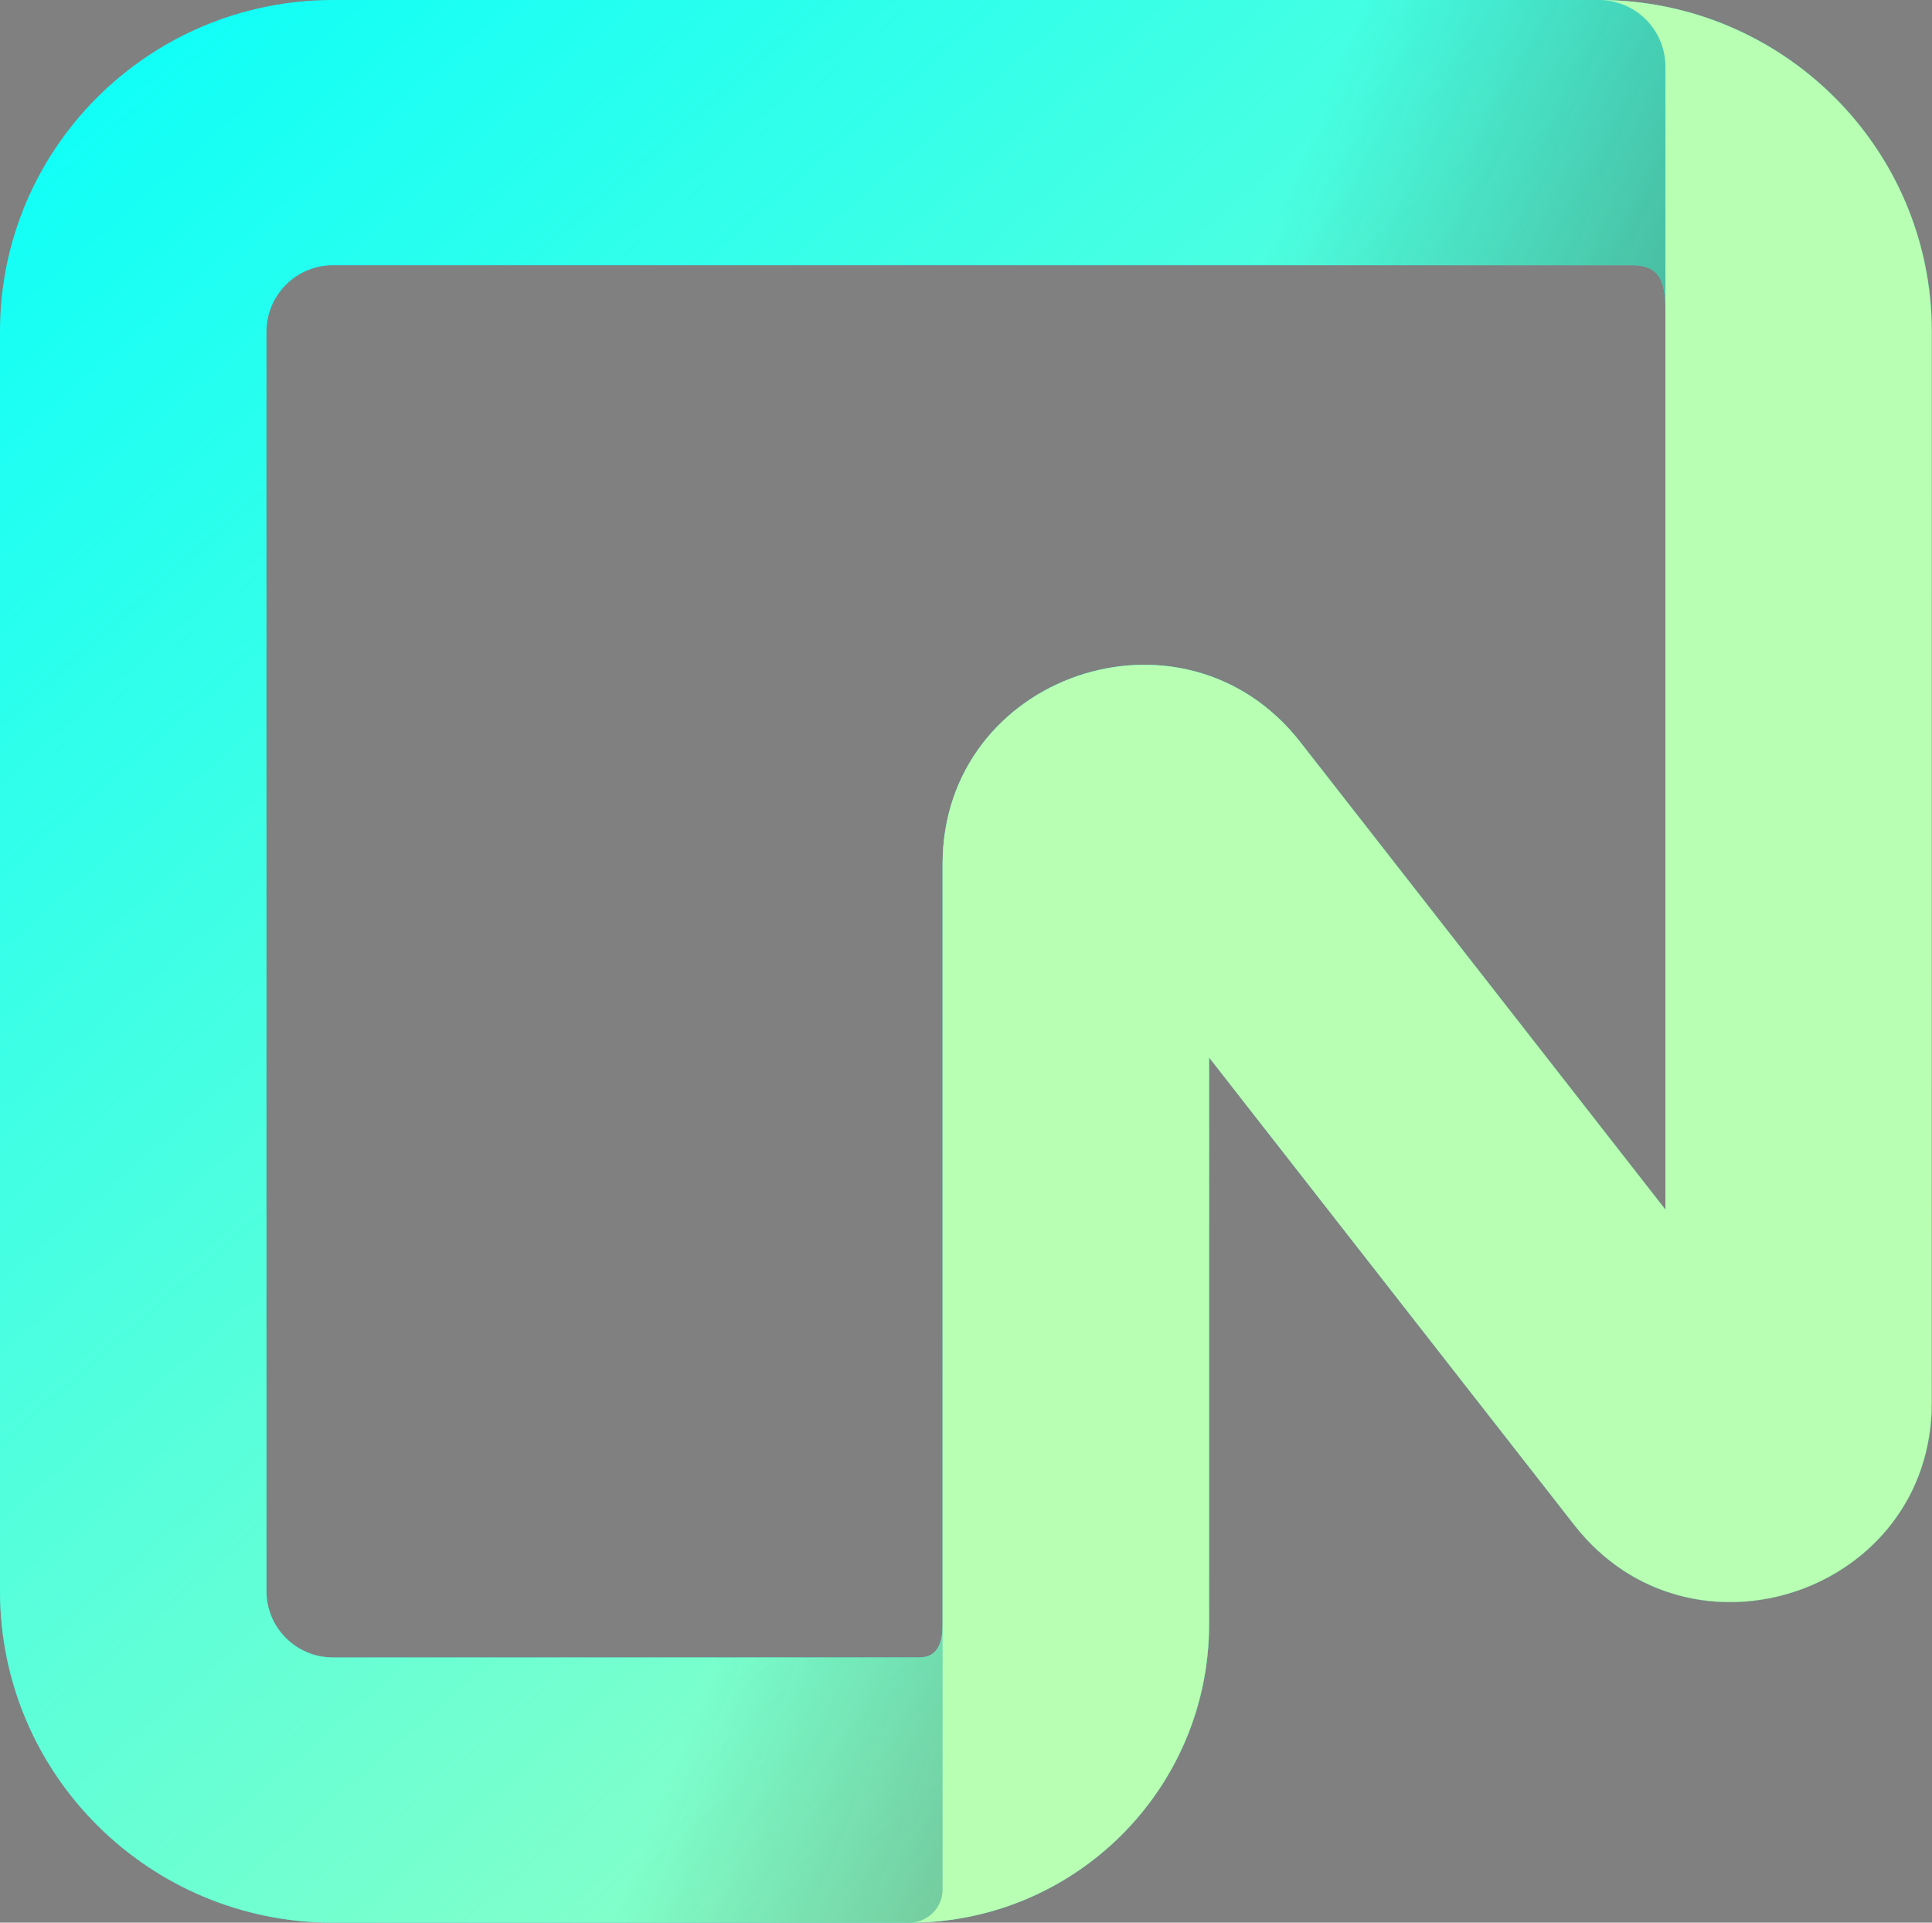
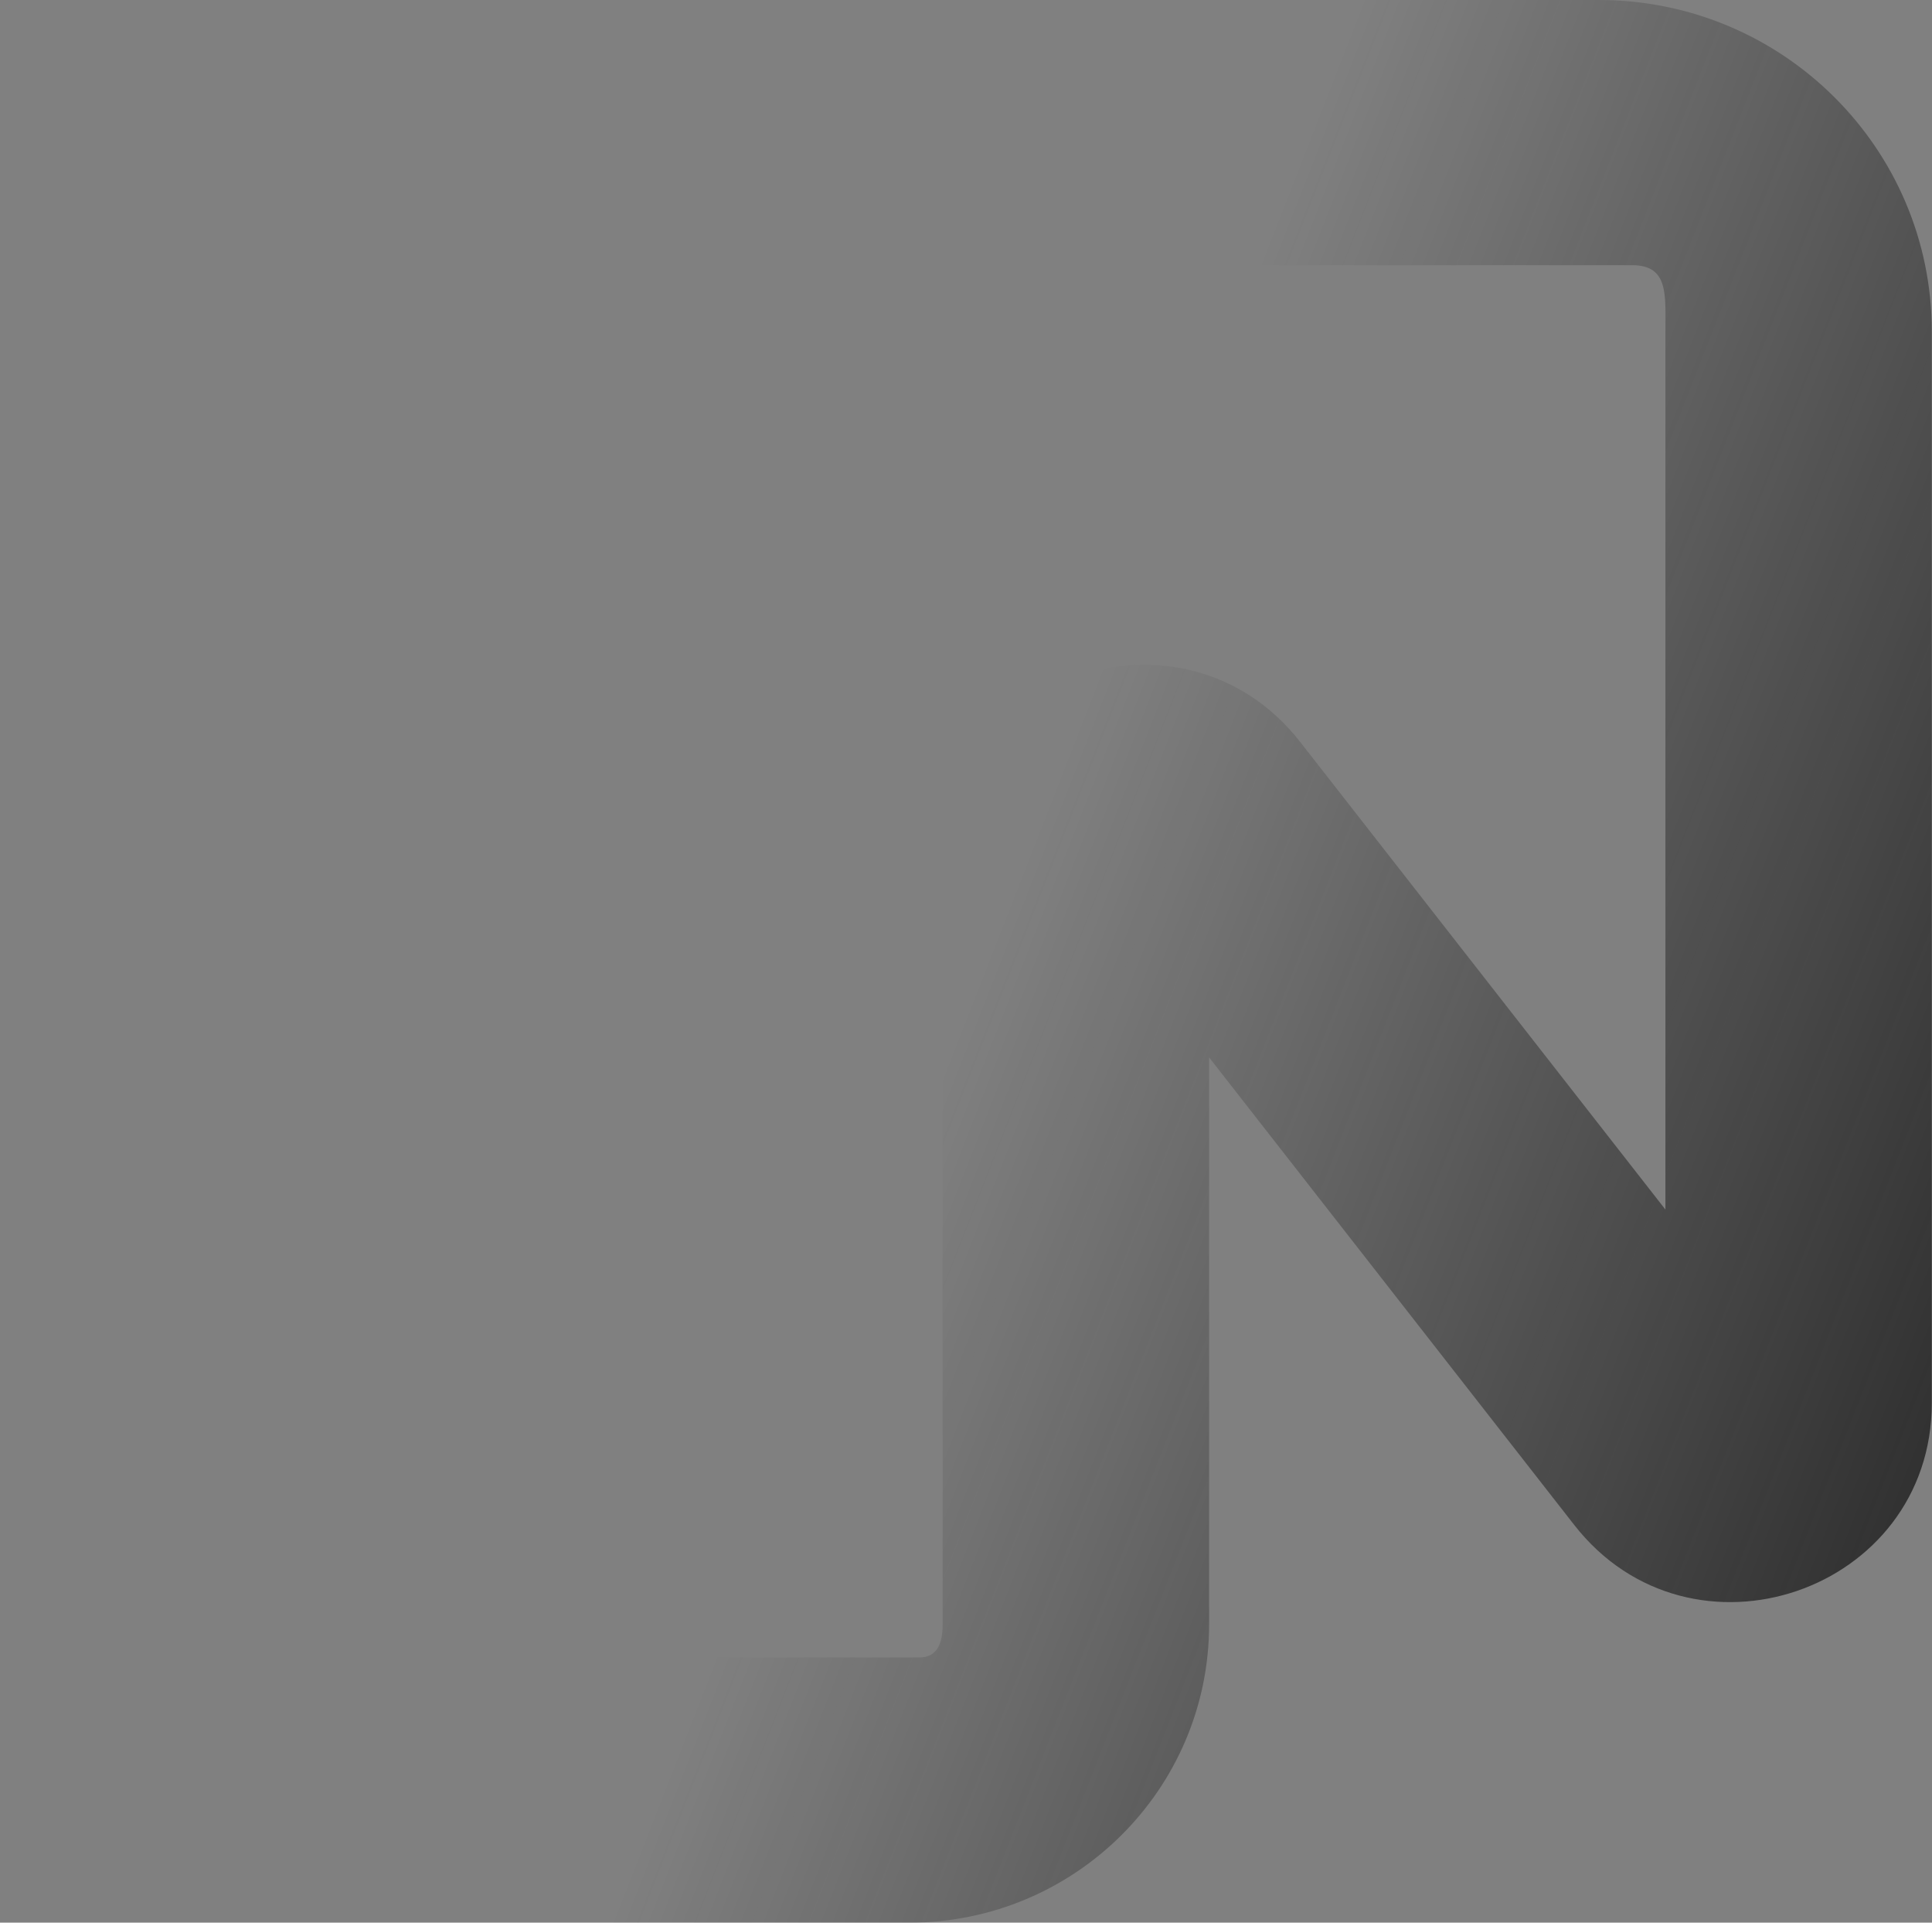
<svg xmlns="http://www.w3.org/2000/svg" width="402" height="400" viewBox="0 0 402 400" fill="none">
  <rect x="0" y="0" width="402" height="400" fill="#808080" stroke="none" />
-   <path fill-rule="evenodd" clip-rule="evenodd" d="M0 68.971C0 30.857 31.029 0 69.3 0H332.671C370.943 0 401.957 30.871 401.957 68.971V291.857C401.957 331.257 351.857 348.357 327.557 317.257L251.586 219.986V337.929C251.586 372.214 223.657 400 189.2 400H69.3C31.029 400 0 369.129 0 331.029V68.971ZM69.3 55.171C65.635 55.171 62.119 56.623 59.522 59.21C56.925 61.796 55.458 65.306 55.443 68.971V331.029C55.443 338.657 61.657 344.829 69.3 344.829H191.286C195.114 344.829 196.143 341.743 196.143 337.929V179.786C196.143 140.357 246.243 123.271 270.543 154.371L346.529 251.643V68.971C346.529 61.343 347.243 55.171 339.6 55.171H69.3Z" fill="#12FFF7" />
-   <path fill-rule="evenodd" clip-rule="evenodd" d="M0 68.971C0 30.857 31.029 0 69.3 0H332.671C370.943 0 401.957 30.871 401.957 68.971V291.857C401.957 331.257 351.857 348.357 327.557 317.257L251.586 219.986V337.929C251.586 372.214 223.657 400 189.2 400H69.3C31.029 400 0 369.129 0 331.029V68.971ZM69.3 55.171C65.635 55.171 62.119 56.623 59.522 59.21C56.925 61.796 55.458 65.306 55.443 68.971V331.029C55.443 338.657 61.657 344.829 69.3 344.829H191.286C195.114 344.829 196.143 341.743 196.143 337.929V179.786C196.143 140.357 246.243 123.271 270.543 154.371L346.529 251.643V68.971C346.529 61.343 347.243 55.171 339.6 55.171H69.3Z" fill="url(#paint0_linear_7_381)" />
  <path fill-rule="evenodd" clip-rule="evenodd" d="M0 68.971C0 30.857 31.029 0 69.3 0H332.671C370.943 0 401.957 30.871 401.957 68.971V291.857C401.957 331.257 351.857 348.357 327.557 317.257L251.586 219.986V337.929C251.586 372.214 223.657 400 189.2 400H69.3C31.029 400 0 369.129 0 331.029V68.971ZM69.3 55.171C65.635 55.171 62.119 56.623 59.522 59.21C56.925 61.796 55.458 65.306 55.443 68.971V331.029C55.443 338.657 61.657 344.829 69.3 344.829H191.286C195.114 344.829 196.143 341.743 196.143 337.929V179.786C196.143 140.357 246.243 123.271 270.543 154.371L346.529 251.643V68.971C346.529 61.343 347.243 55.171 339.6 55.171H69.3Z" fill="url(#paint1_linear_7_381)" />
-   <path d="M332.671 1.22463e-09C370.943 1.22463e-09 401.957 30.871 401.957 68.971V291.857C401.957 331.257 351.857 348.357 327.557 317.257L251.571 219.986V337.929C251.571 372.214 223.657 400 189.2 400C190.108 400.002 191.007 399.825 191.847 399.479C192.687 399.133 193.45 398.626 194.093 397.985C194.737 397.344 195.248 396.583 195.597 395.745C195.946 394.907 196.127 394.008 196.129 393.1V179.771C196.129 140.371 246.243 123.271 270.557 154.386L346.529 251.643V13.786C346.51 10.123 345.041 6.617 342.445 4.033C339.848 1.45 336.334 -4.866e-05 332.671 1.22463e-09Z" fill="#B9FFB3" />
  <defs>
    <linearGradient id="paint0_linear_7_381" x1="401.971" y1="400" x2="50.471" y2="-1.714" gradientUnits="userSpaceOnUse">
      <stop stop-color="#B9FFB3" />
      <stop offset="1" stop-color="#B9FFB3" stop-opacity="0" />
    </linearGradient>
    <linearGradient id="paint1_linear_7_381" x1="401.971" y1="400" x2="163.529" y2="306.8" gradientUnits="userSpaceOnUse">
      <stop stop-color="#1A1A1A" stop-opacity="0.9" />
      <stop offset="1" stop-color="#1A1A1A" stop-opacity="0" />
    </linearGradient>
  </defs>
</svg>